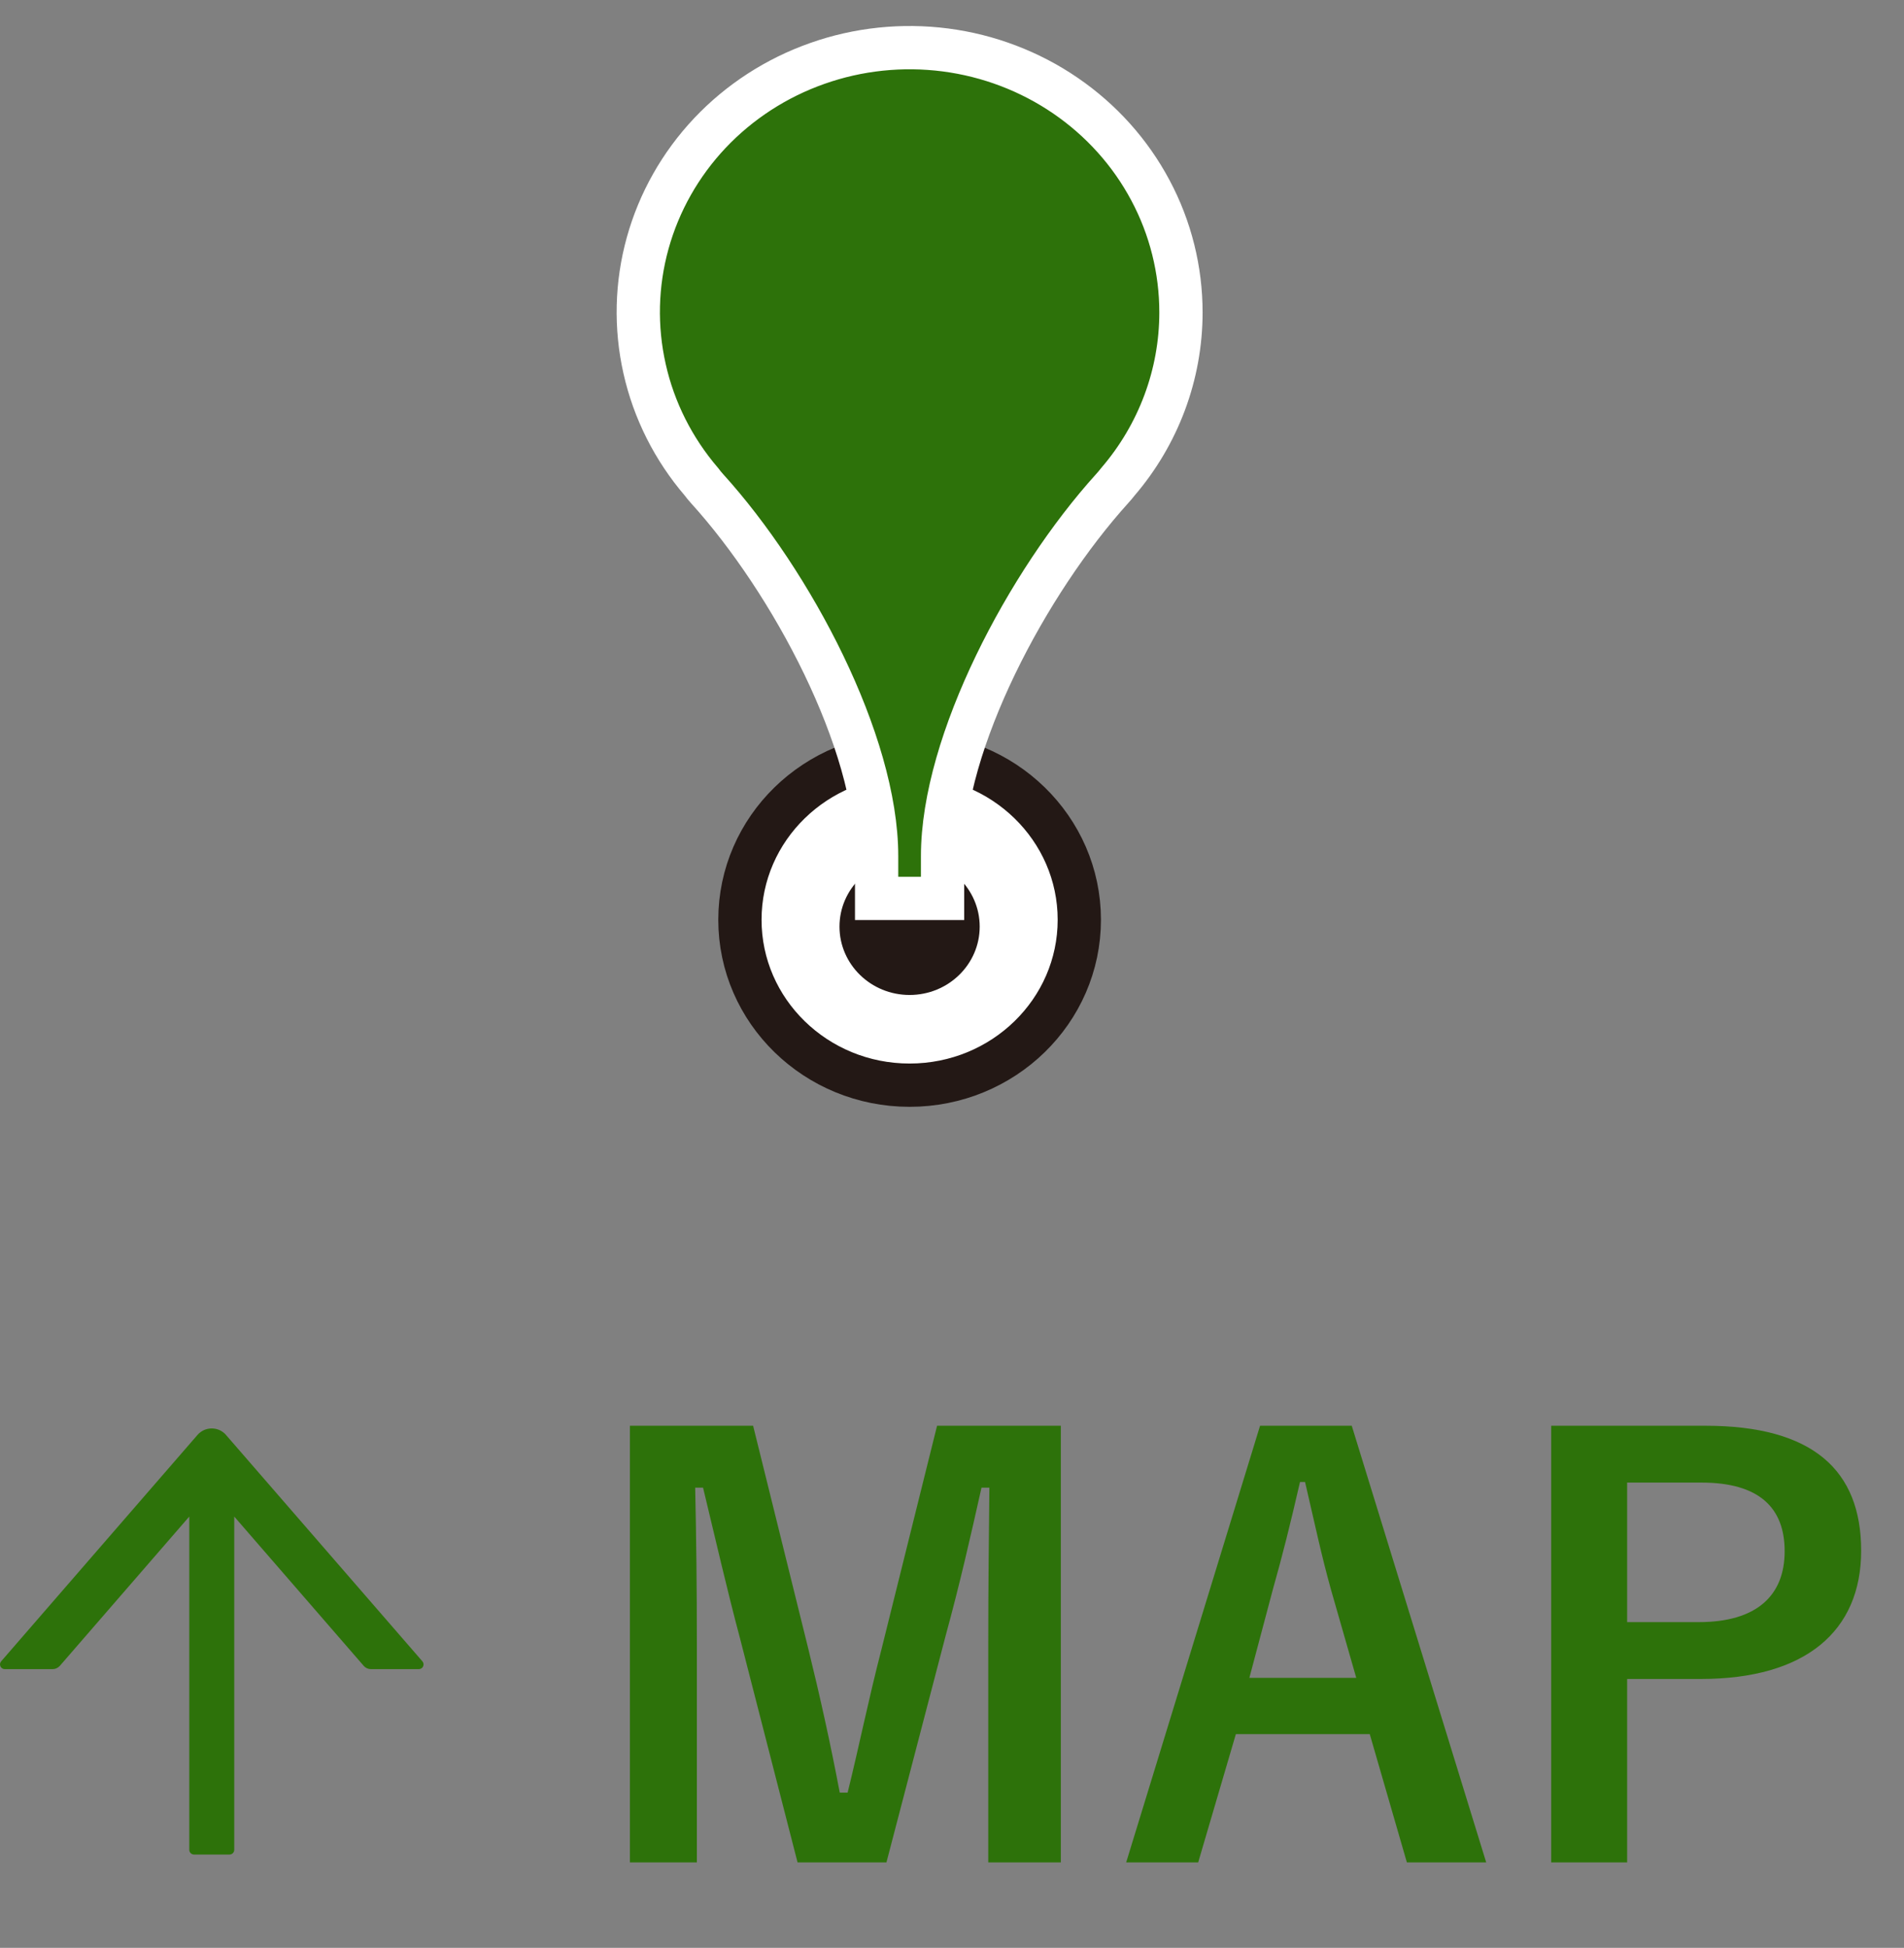
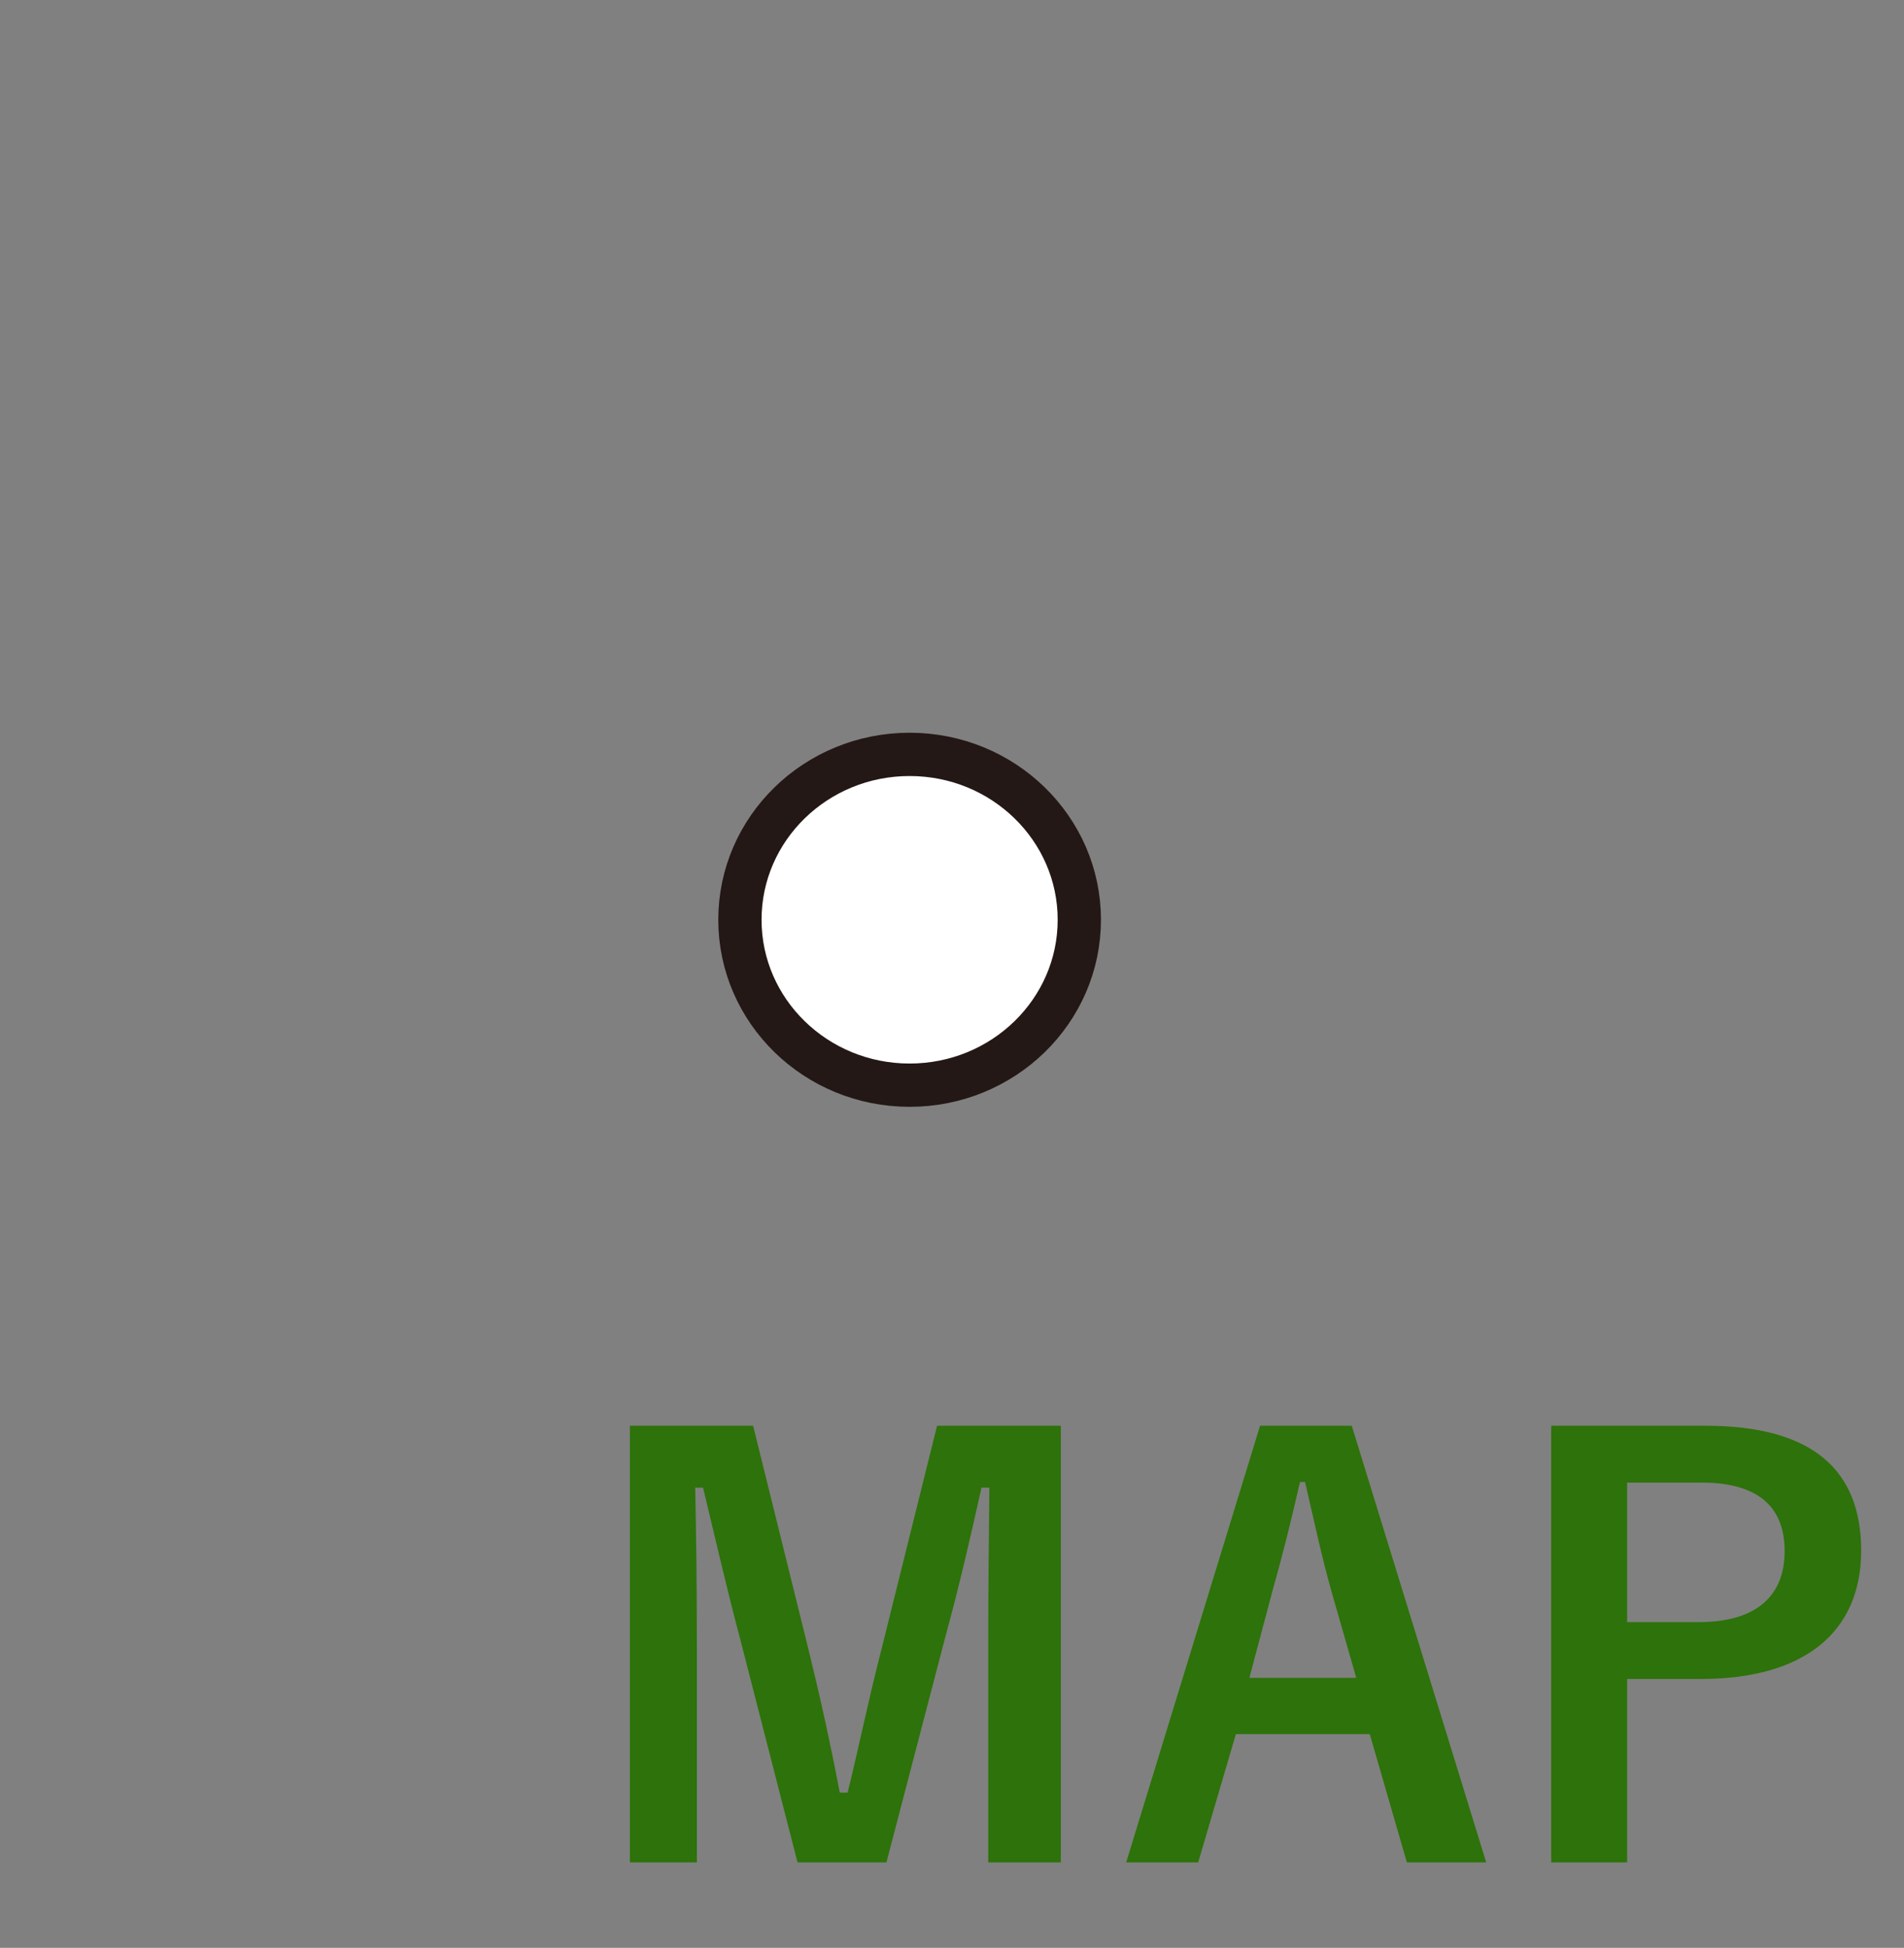
<svg xmlns="http://www.w3.org/2000/svg" width="44" height="45" viewBox="0 0 44 45" fill="none">
  <rect x="0" y="0" width="44" height="45" fill="#808080" stroke="none" />
  <path d="M21.02 25.07C23.186 25.07 24.942 23.359 24.942 21.249C24.942 19.139 23.186 17.428 21.02 17.428C18.855 17.428 17.099 19.139 17.099 21.249C17.099 23.359 18.855 25.07 21.02 25.07Z" fill="white" stroke="#231815" stroke-miterlimit="10" />
-   <path d="M21.02 22.986C21.915 22.986 22.64 22.279 22.64 21.407C22.64 20.536 21.915 19.829 21.02 19.829C20.125 19.829 19.4 20.536 19.4 21.407C19.4 22.279 20.125 22.986 21.02 22.986Z" fill="#231815" />
-   <path d="M27.291 7.217C27.291 6.235 27.05 5.267 26.585 4.396C26.121 3.524 25.448 2.775 24.624 2.211C23.799 1.646 22.847 1.284 21.848 1.154C20.849 1.025 19.833 1.131 18.886 1.466C17.938 1.8 17.087 2.352 16.405 3.074C15.723 3.797 15.23 4.669 14.967 5.617C14.704 6.565 14.68 7.561 14.896 8.52C15.111 9.479 15.561 10.373 16.207 11.127C16.249 11.184 16.294 11.238 16.341 11.29C18.302 13.453 20.258 17.143 20.258 19.778V20.755H21.782V19.778C21.782 17.143 23.743 13.453 25.699 11.29C25.752 11.234 25.795 11.178 25.833 11.131C26.775 10.034 27.291 8.648 27.291 7.217Z" fill="#2D720A" stroke="white" />
-   <path d="M9.761 38.38L5.223 33.151C5.182 33.103 5.132 33.066 5.075 33.039C5.018 33.014 4.956 33 4.893 33C4.831 33 4.769 33.014 4.712 33.039C4.655 33.066 4.604 33.103 4.563 33.151L0.027 38.38C0.013 38.396 0.004 38.415 0.001 38.436C-0.002 38.457 0.001 38.478 0.01 38.497C0.018 38.516 0.032 38.532 0.05 38.543C0.067 38.555 0.088 38.561 0.109 38.561H1.216C1.279 38.561 1.339 38.533 1.382 38.486L4.374 35.036V42.735C4.374 42.795 4.424 42.844 4.484 42.844H5.304C5.364 42.844 5.413 42.795 5.413 42.735V35.036L8.406 38.486C8.447 38.533 8.507 38.561 8.572 38.561H9.679C9.772 38.561 9.823 38.451 9.761 38.38Z" fill="#2D720A" />
  <path d="M24.515 32.938H21.655L20.368 38.112C20.069 39.269 19.861 40.309 19.588 41.414H19.406C19.198 40.309 18.938 39.139 18.678 38.086L17.404 32.938H14.557V43.026H16.104V37.956C16.104 36.708 16.091 35.538 16.065 34.368H16.247C16.546 35.603 16.793 36.695 17.105 37.865L18.431 43.026H20.485L21.85 37.8C22.188 36.565 22.422 35.525 22.682 34.368H22.864C22.851 35.564 22.838 36.669 22.838 37.93V43.026H24.515V32.938ZM31.238 32.938H29.119L26.025 43.026H27.689L28.56 40.062H31.654L32.512 43.026H34.345L31.238 32.938ZM31.342 38.762H28.872L29.418 36.708C29.639 35.928 29.821 35.2 30.042 34.238H30.159C30.38 35.187 30.536 35.928 30.757 36.721L31.342 38.762ZM35.847 32.938V43.026H37.602V38.788H39.305C41.723 38.788 43.01 37.683 43.01 35.824C43.01 33.965 41.892 32.938 39.409 32.938H35.847ZM37.602 34.251H39.318C40.657 34.251 41.242 34.836 41.242 35.837C41.242 36.864 40.592 37.475 39.253 37.475H37.602V34.251Z" fill="#2D720A" />
</svg>